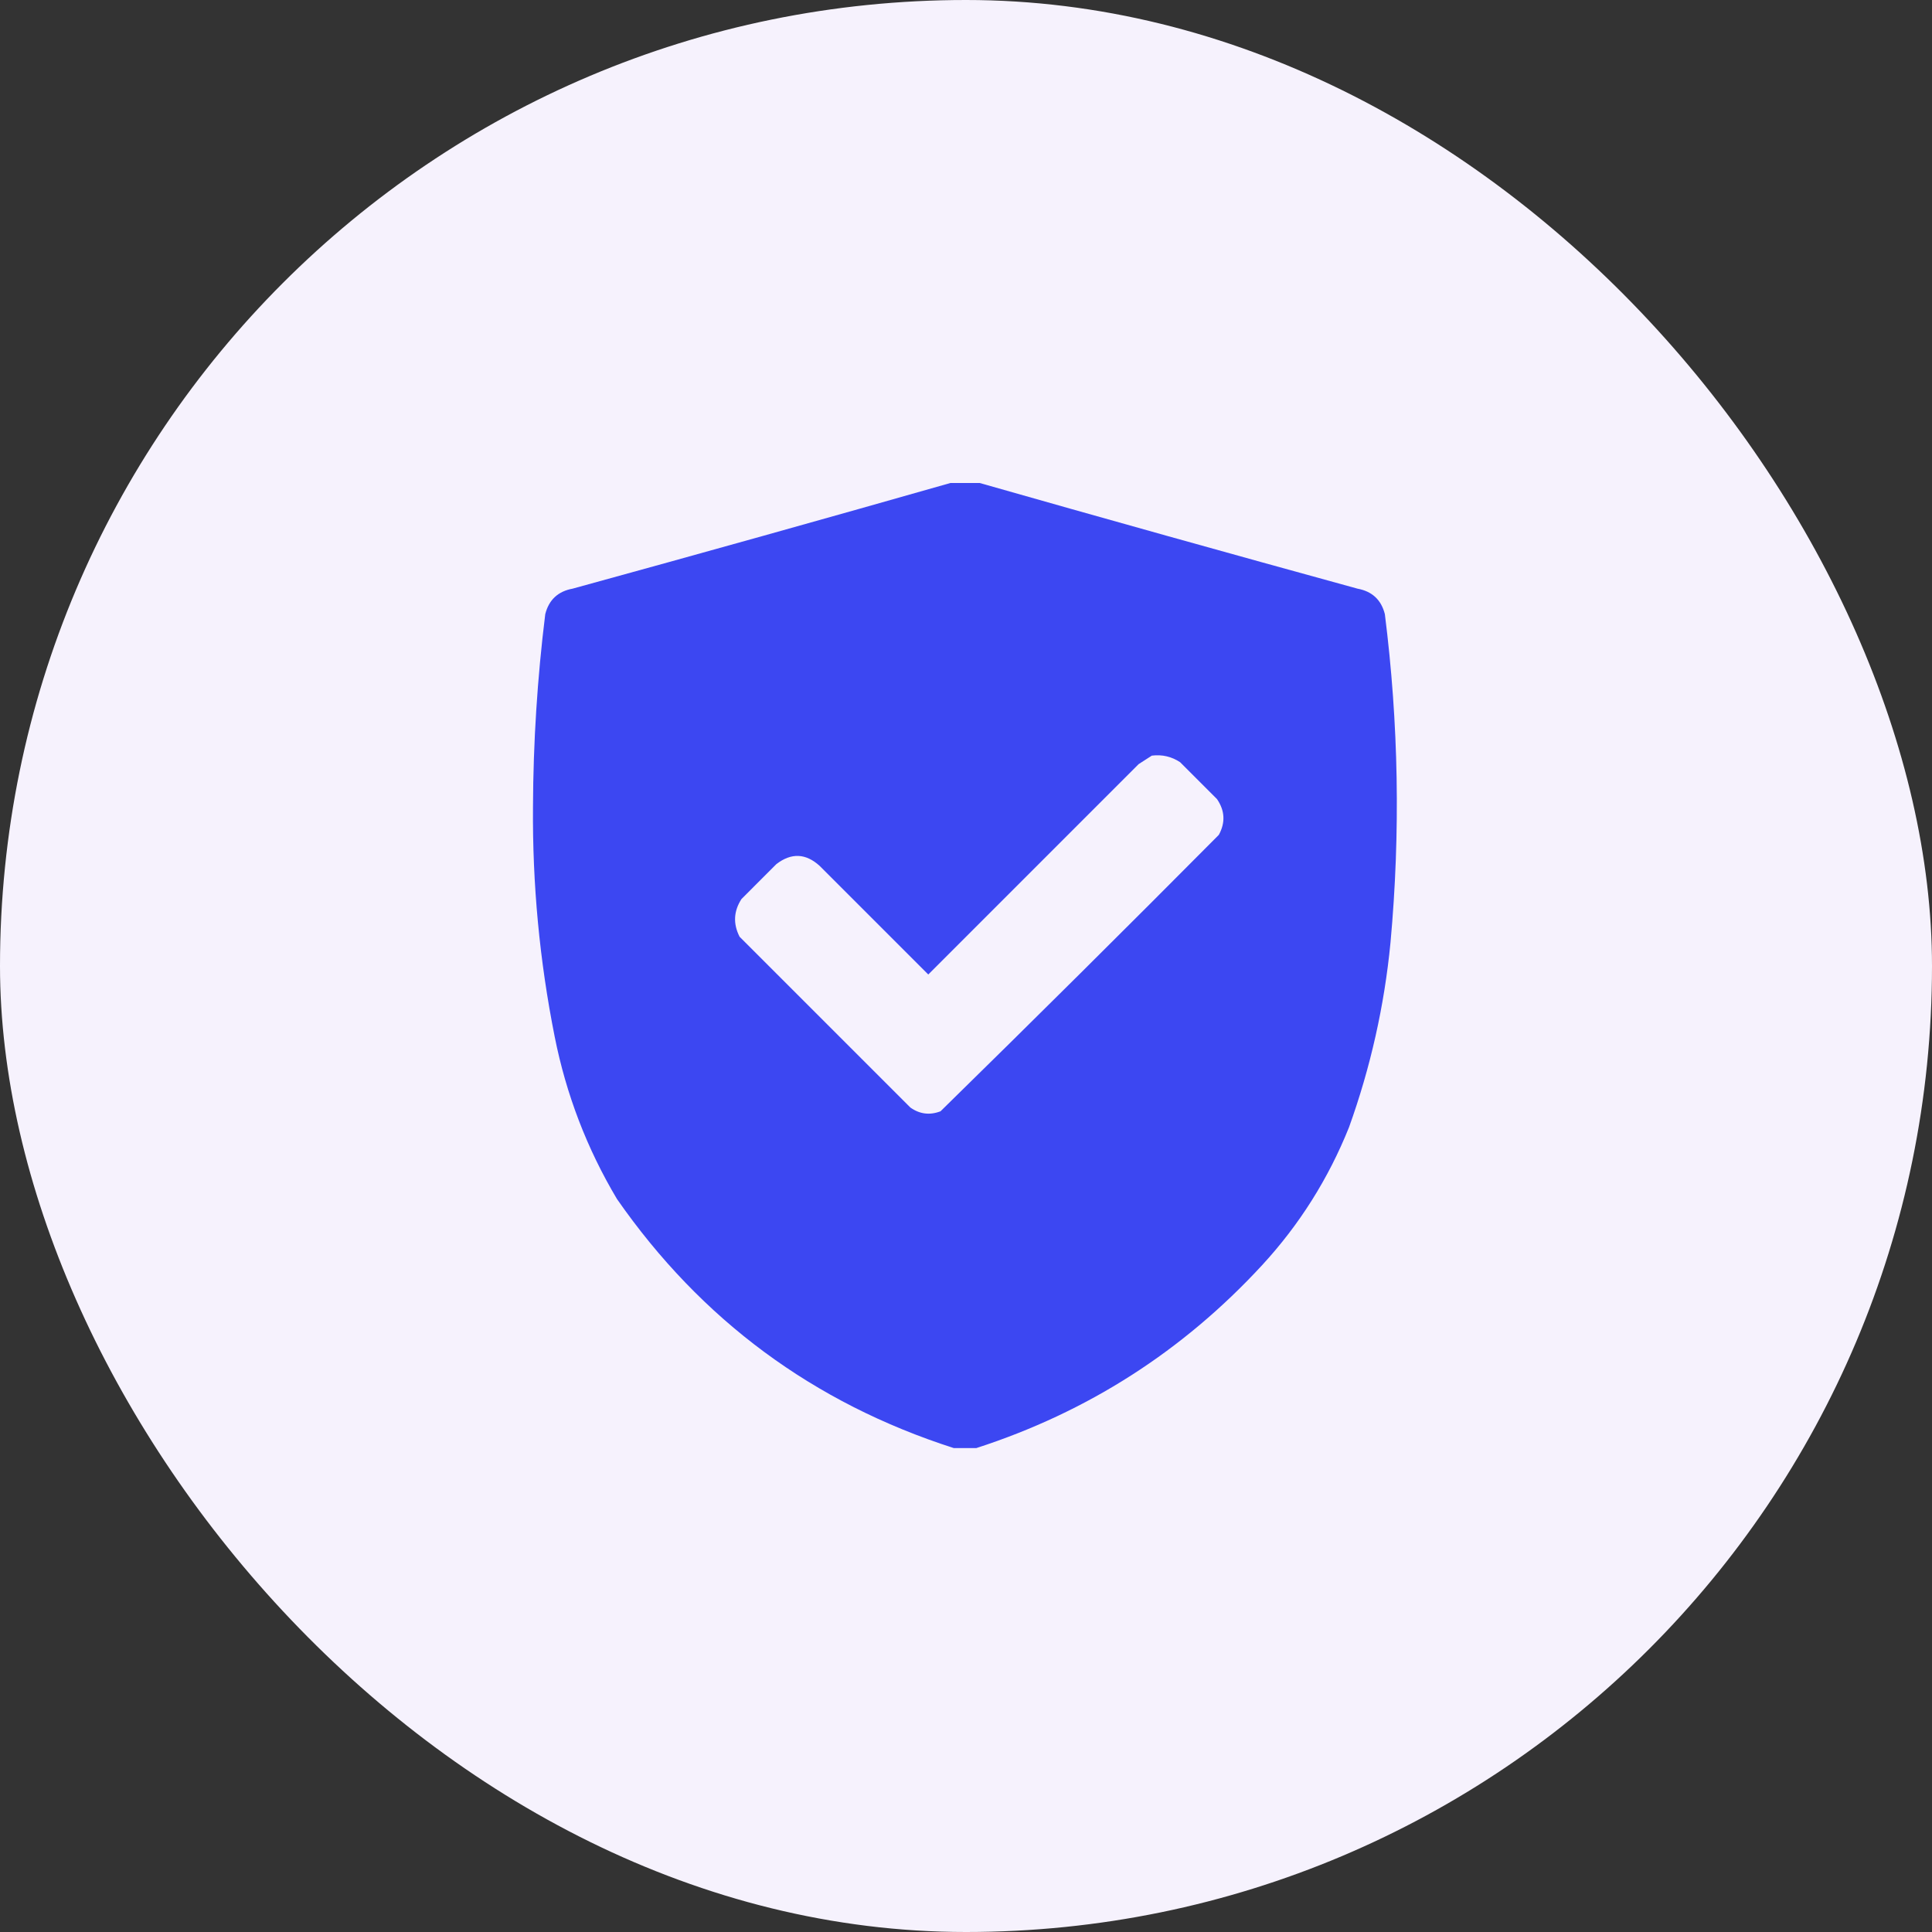
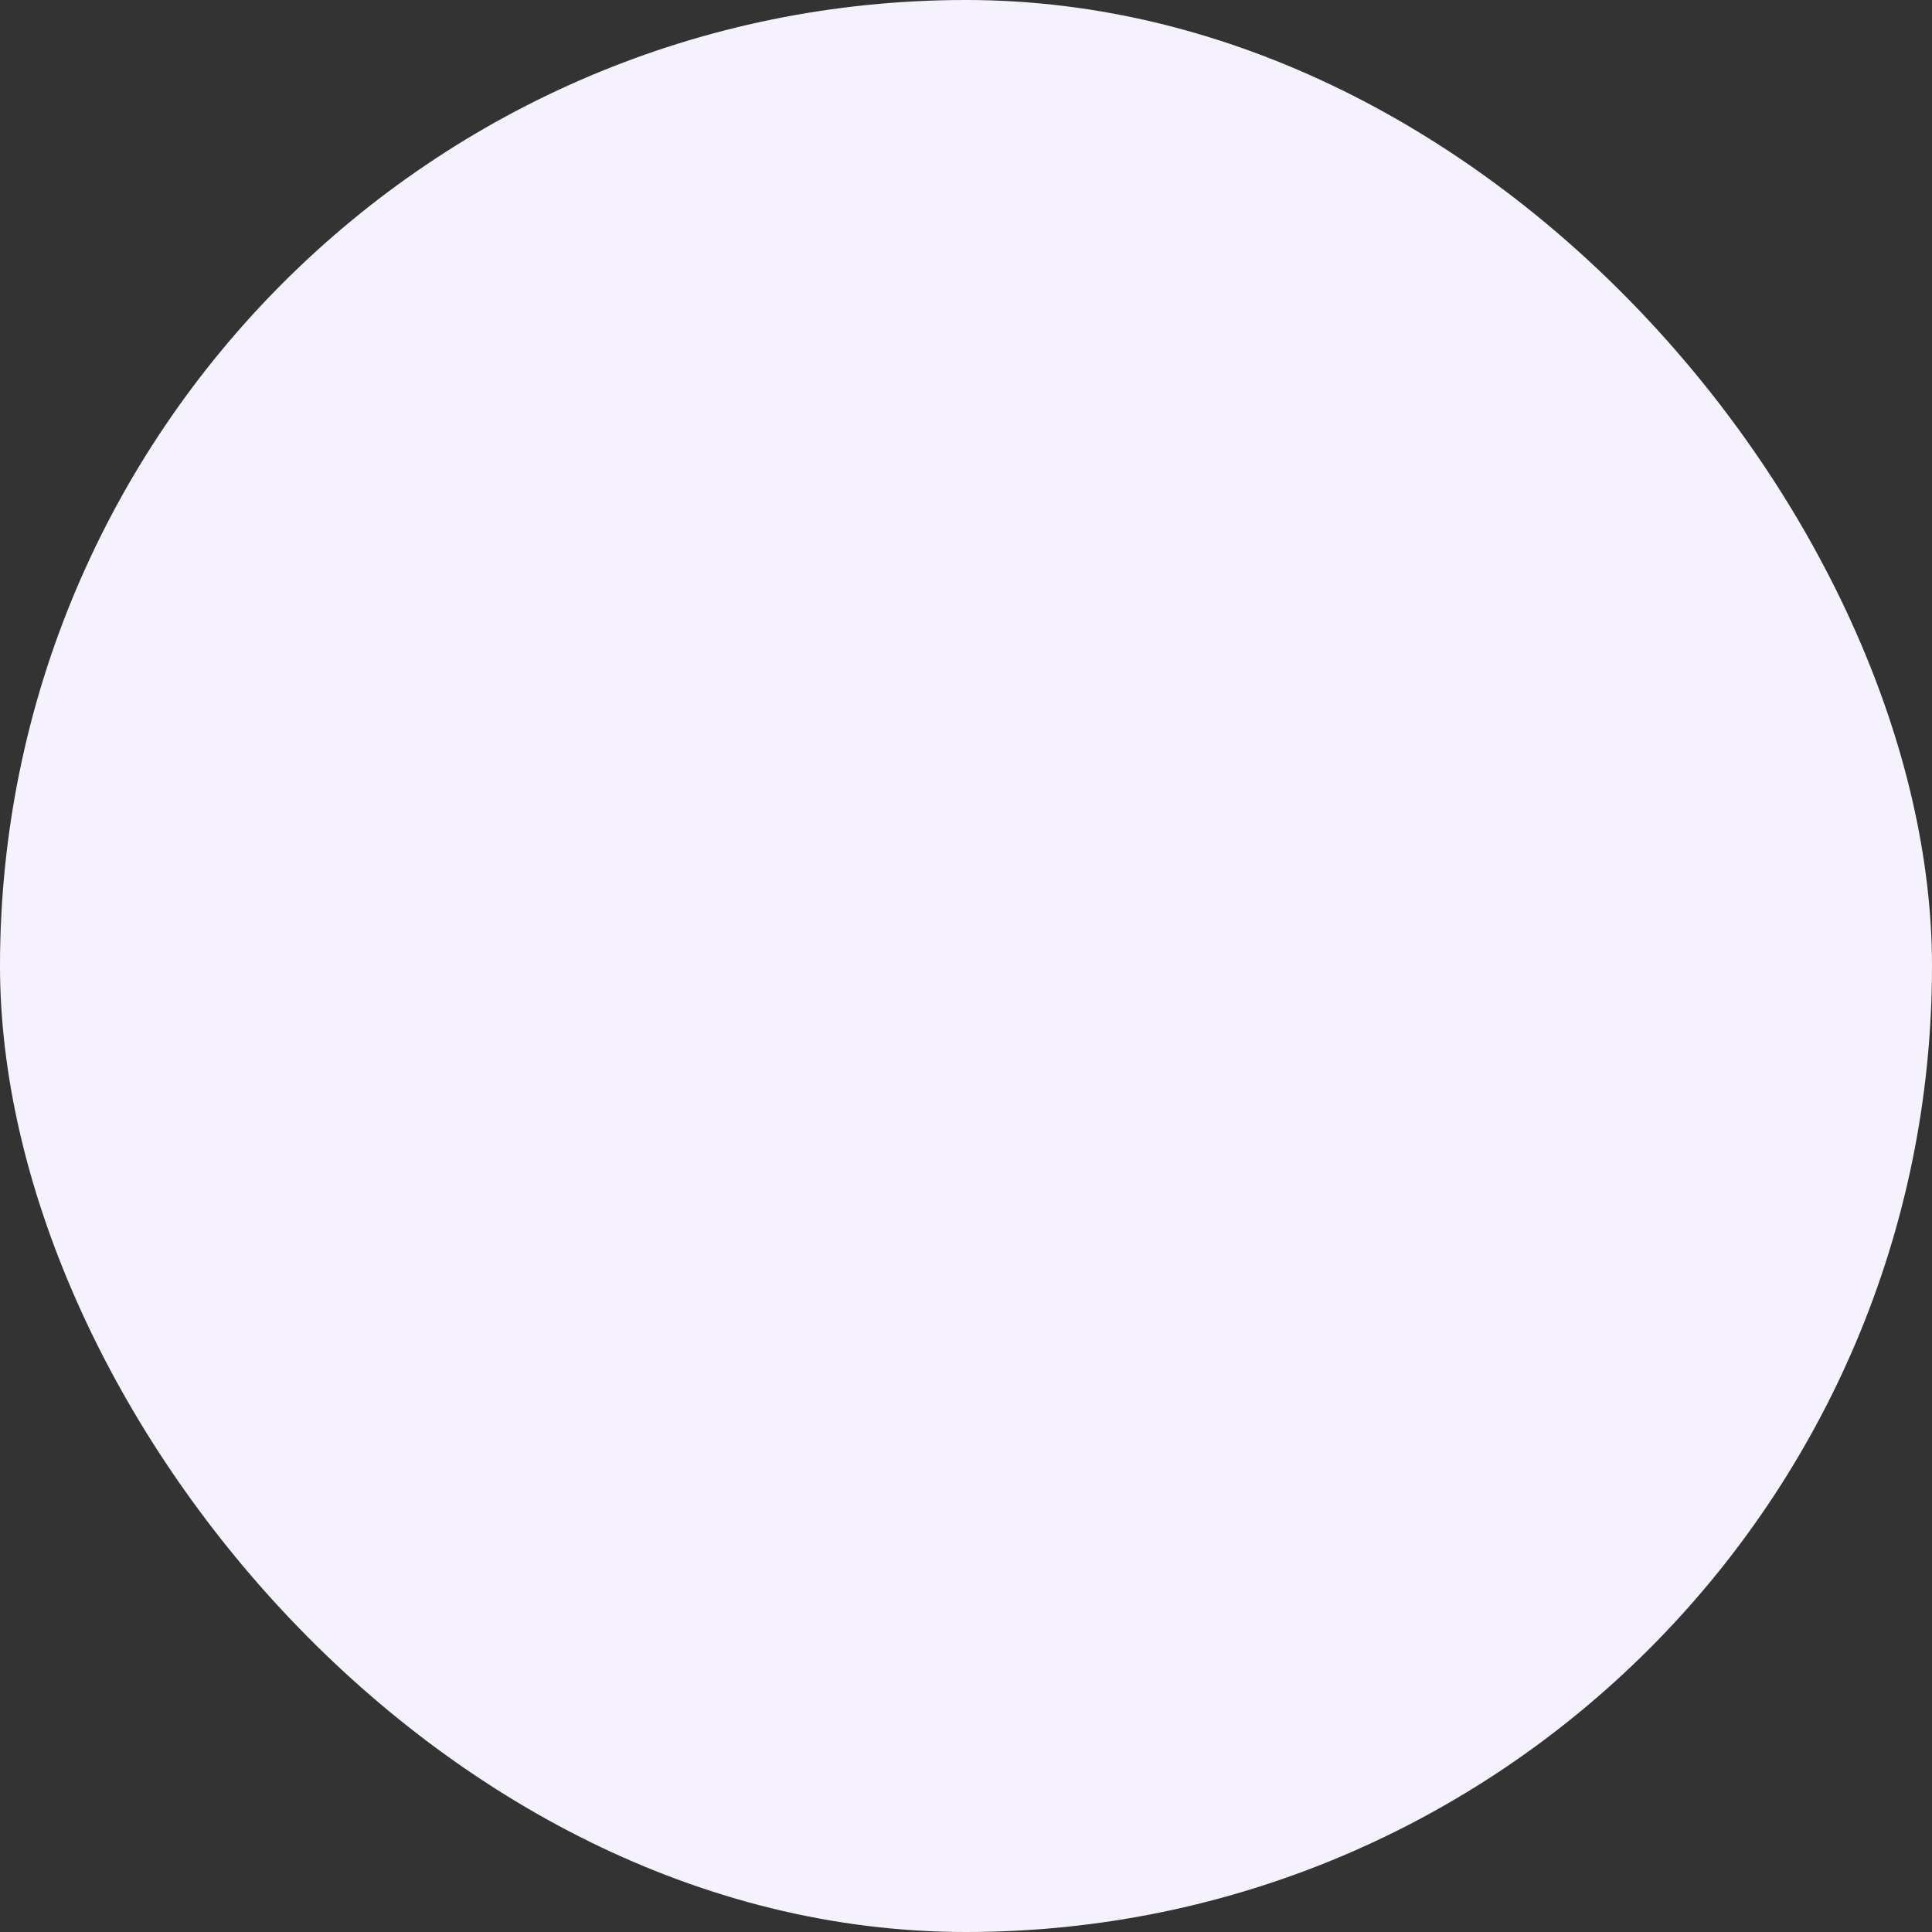
<svg xmlns="http://www.w3.org/2000/svg" width="80" height="80" viewBox="0 0 80 80" fill="none">
  <rect x="0" y="0" width="80" height="80" fill="#333333" stroke="none" />
  <rect width="80" height="80" rx="40" fill="#F6F2FD" />
  <g clip-path="url(#clip0_16_198)">
    <path opacity="0.992" fill-rule="evenodd" clip-rule="evenodd" d="M39.492 19.961C39.805 19.961 40.117 19.961 40.43 19.961C45.674 21.455 50.934 22.926 56.211 24.375C56.817 24.486 57.194 24.838 57.344 25.43C57.915 29.952 57.993 34.484 57.578 39.023C57.324 41.648 56.751 44.2 55.859 46.68C55.006 48.807 53.808 50.708 52.266 52.383C48.982 55.945 45.036 58.471 40.43 59.961C40.117 59.961 39.805 59.961 39.492 59.961C33.682 58.096 29.033 54.658 25.547 49.648C24.304 47.561 23.445 45.321 22.969 42.93C22.342 39.784 22.043 36.607 22.07 33.398C22.081 30.732 22.25 28.076 22.578 25.43C22.728 24.838 23.105 24.486 23.711 24.375C28.988 22.926 34.248 21.455 39.492 19.961ZM47.695 31.289C48.124 31.236 48.514 31.328 48.867 31.562C49.375 32.07 49.883 32.578 50.391 33.086C50.721 33.565 50.747 34.06 50.469 34.57C46.651 38.414 42.81 42.229 38.945 46.016C38.5 46.187 38.083 46.135 37.695 45.859C35.339 43.503 32.982 41.146 30.625 38.789C30.351 38.252 30.377 37.731 30.703 37.227C31.185 36.745 31.667 36.263 32.148 35.781C32.768 35.304 33.367 35.33 33.945 35.859C35.443 37.357 36.94 38.854 38.438 40.352C41.341 37.448 44.245 34.544 47.148 31.641C47.336 31.522 47.518 31.404 47.695 31.289Z" fill="#3B46F1" />
  </g>
  <defs>
    <clipPath id="clip0_16_198">
-       <rect width="40" height="40" fill="white" transform="translate(20 20)" />
-     </clipPath>
+       </clipPath>
  </defs>
</svg>